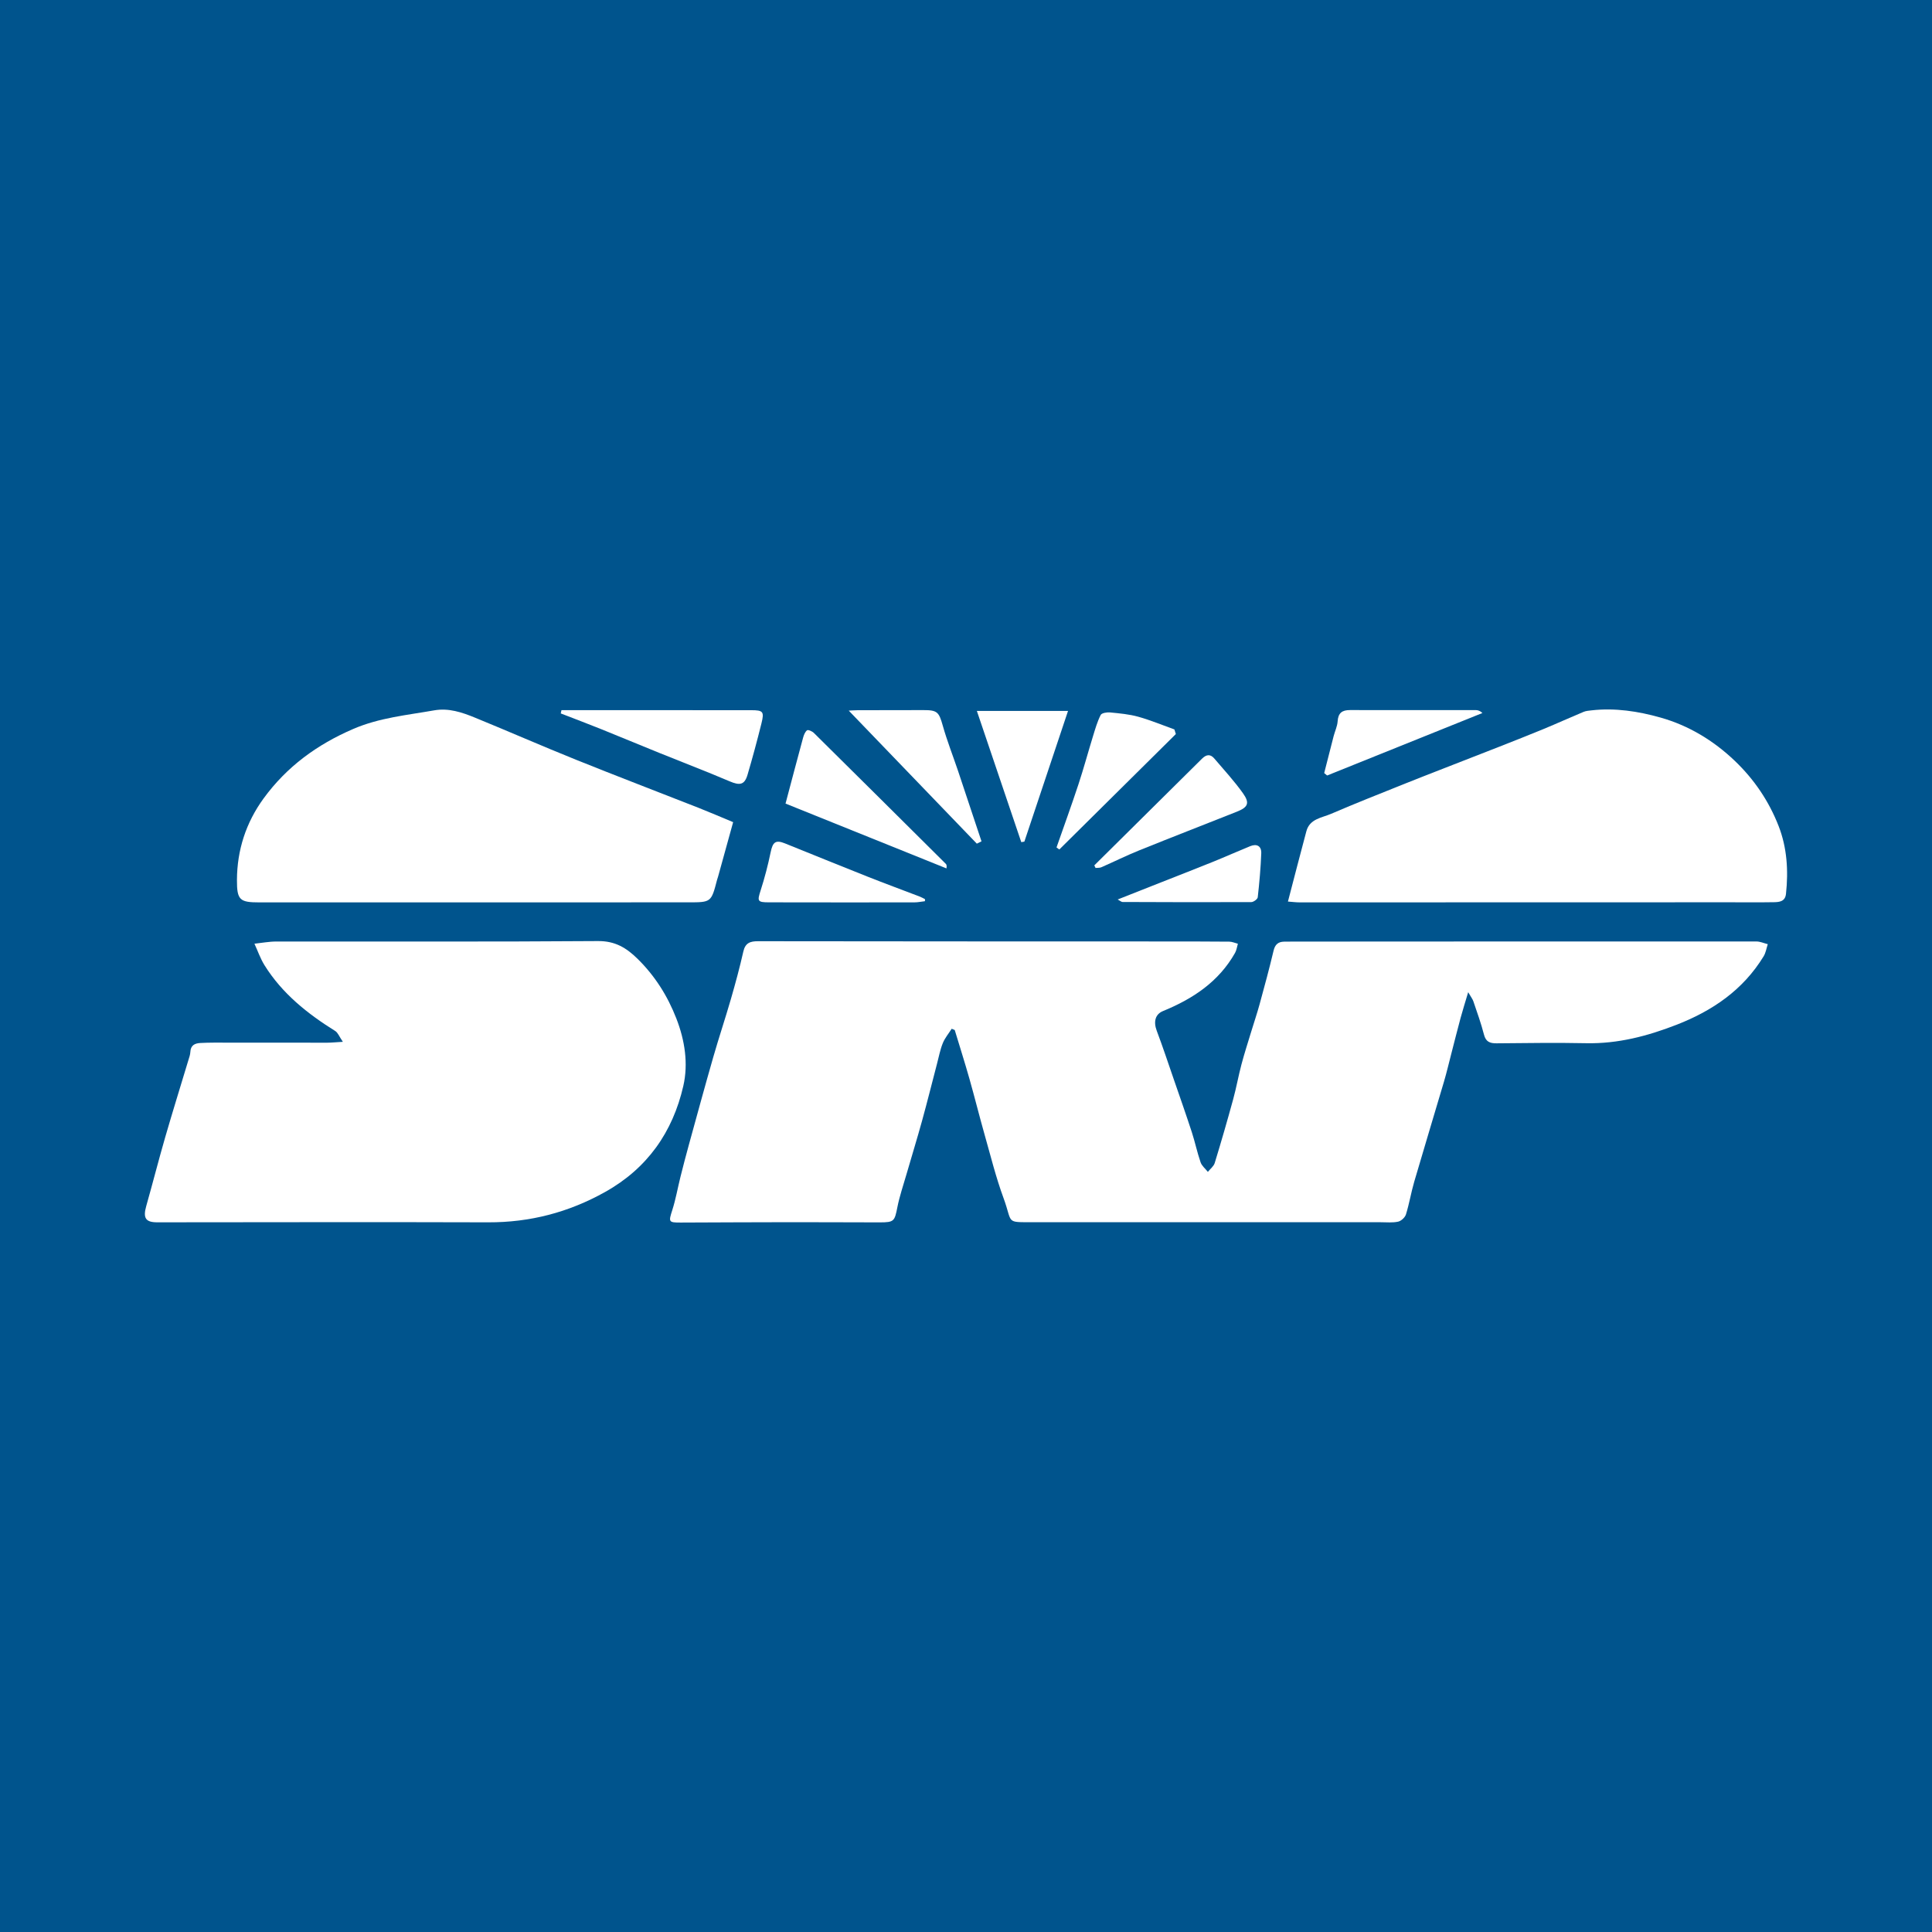
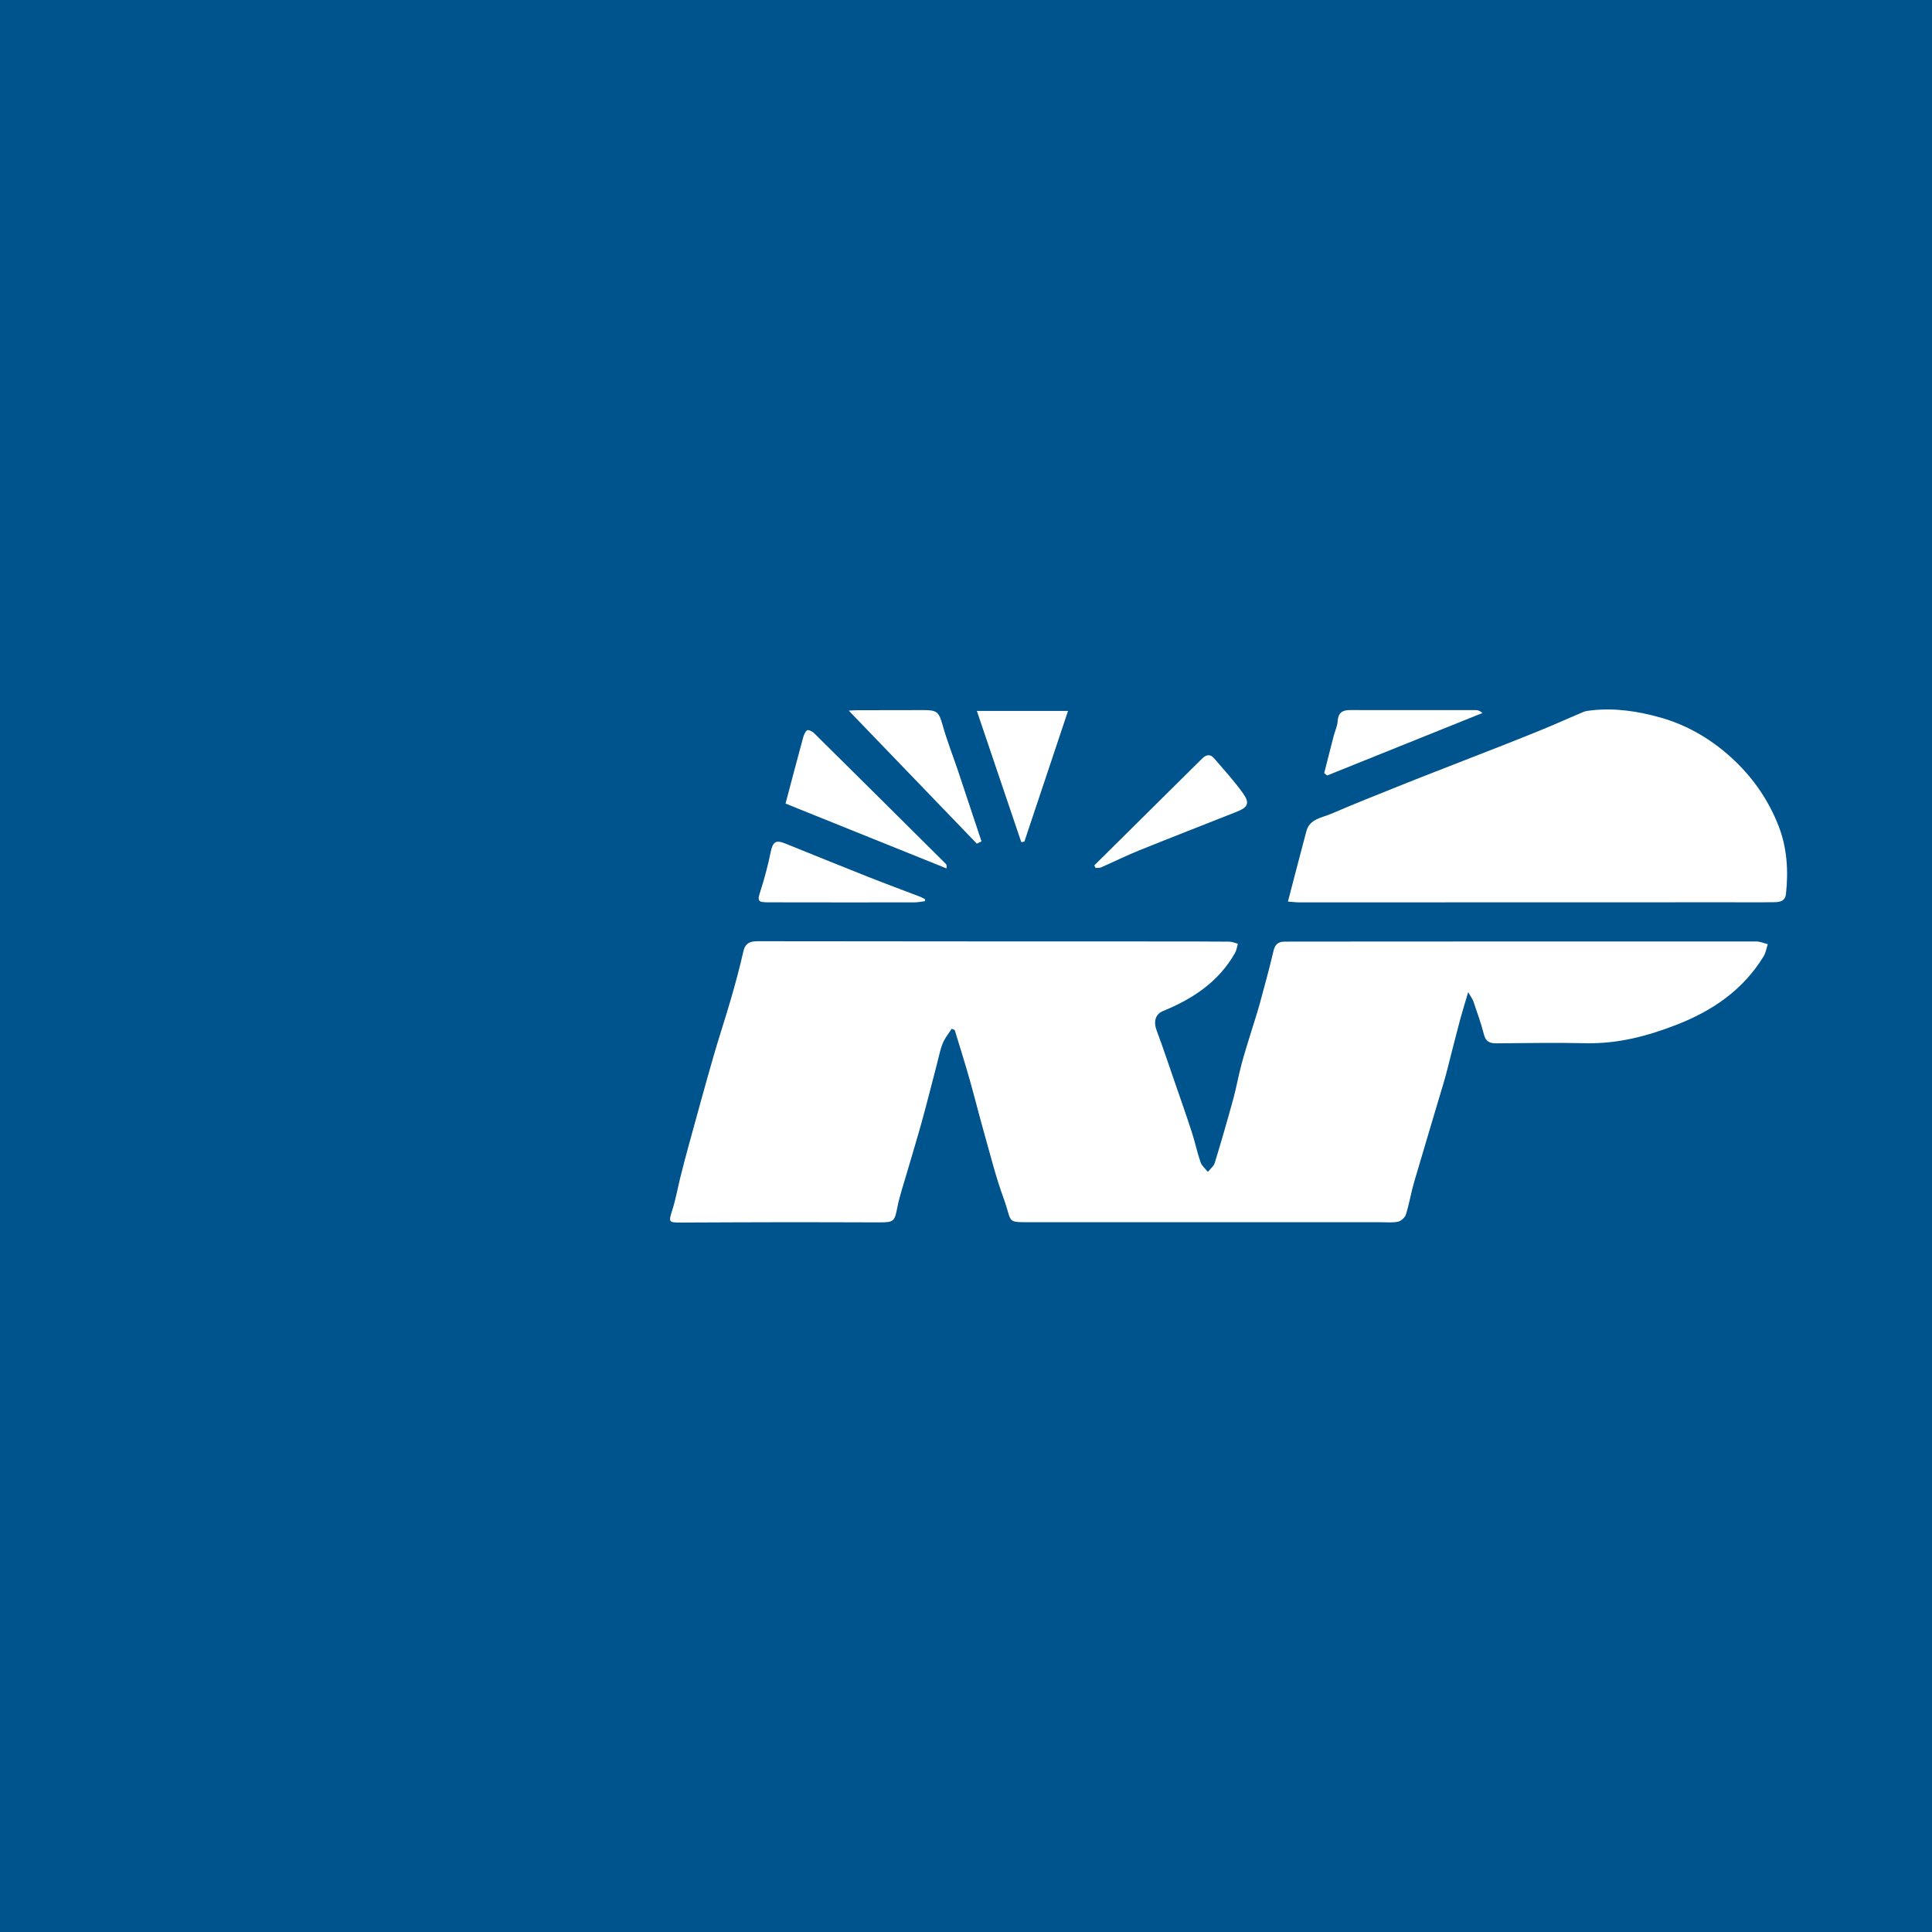
<svg xmlns="http://www.w3.org/2000/svg" version="1.1" id="Layer_1" x="0px" y="0px" width="200px" height="200px" viewBox="0 0 200 200" enable-background="new 0 0 200 200" xml:space="preserve">
  <rect fill="#00548D" width="200" height="200" />
  <g>
    <path fill="#FFFFFF" d="M151.987,102.712c-0.323,1.089-0.574,1.874-0.789,2.67c-0.33,1.218-0.634,2.443-0.951,3.664   c-0.254,0.978-0.483,1.964-0.769,2.933c-1.019,3.456-2.071,6.903-3.08,10.362c-0.325,1.113-0.51,2.267-0.854,3.374   c-0.097,0.314-0.492,0.68-0.81,0.75c-0.579,0.128-1.202,0.06-1.807,0.06c-11.992-0.001-23.983-0.007-35.975-0.004   c-2.916,0.001-2.096,0.142-3.066-2.495c-0.786-2.138-1.336-4.364-1.959-6.561c-0.545-1.923-1.025-3.865-1.571-5.788   c-0.48-1.691-1.013-3.368-1.523-5.051c-0.105-0.043-0.209-0.086-0.314-0.129c-0.313,0.494-0.704,0.957-0.92,1.49   c-0.272,0.672-0.408,1.4-0.593,2.107c-0.517,1.971-1.008,3.95-1.55,5.914c-0.517,1.874-1.091,3.732-1.631,5.599   c-0.324,1.118-0.704,2.226-0.929,3.364c-0.288,1.454-0.334,1.568-1.832,1.569c-3.024,0.001-6.049-0.023-9.073-0.02   c-3.843,0.004-7.686,0.023-11.528,0.038c-1.261,0.005-1.261-0.065-0.867-1.292c0.362-1.13,0.563-2.311,0.852-3.465   c0.274-1.095,0.559-2.187,0.859-3.275c0.836-3.033,1.662-6.069,2.53-9.093c0.58-2.02,1.248-4.014,1.832-6.033   c0.468-1.621,0.909-3.252,1.281-4.896c0.202-0.893,0.702-1.07,1.524-1.069c13.948,0.022,27.897,0.019,41.846,0.024   c2.313,0.001,4.626-0.001,6.939,0.021c0.296,0.003,0.591,0.141,0.887,0.216c-0.094,0.316-0.134,0.664-0.292,0.945   c-1.688,2.991-4.371,4.76-7.459,6.023c-0.809,0.331-1.002,1.105-0.647,2.046c0.62,1.648,1.175,3.321,1.75,4.987   c0.633,1.832,1.277,3.66,1.878,5.502c0.336,1.03,0.554,2.099,0.908,3.122c0.129,0.373,0.496,0.663,0.754,0.991   c0.243-0.304,0.603-0.572,0.709-0.917c0.673-2.195,1.31-4.402,1.916-6.617c0.324-1.183,0.537-2.397,0.851-3.583   c0.303-1.145,0.67-2.273,1.014-3.407c0.286-0.944,0.606-1.879,0.866-2.83c0.504-1.842,1.007-3.686,1.446-5.545   c0.152-0.642,0.48-0.921,1.088-0.933c0.782-0.015,1.565-0.007,2.348-0.008c15.514-0.008,31.028-0.018,46.543-0.011   c0.394,0,0.787,0.183,1.181,0.28c-0.139,0.42-0.204,0.886-0.429,1.254c-2.121,3.479-5.288,5.64-9.014,7.089   c-3.007,1.17-6.074,1.977-9.345,1.909c-3.094-0.064-6.191-0.016-9.287,0.011c-0.691,0.006-1.114-0.154-1.307-0.911   c-0.297-1.164-0.713-2.298-1.097-3.439C152.446,103.429,152.287,103.233,151.987,102.712z" />
-     <path fill="#FFFFFF" d="M35.493,107.849c-0.375-0.547-0.512-0.946-0.789-1.119c-2.883-1.797-5.498-3.882-7.32-6.806   c-0.431-0.692-0.701-1.486-1.045-2.232c0.755-0.079,1.511-0.226,2.266-0.227c11.102-0.012,22.204,0.037,33.306-0.046   c1.768-0.013,2.934,0.702,4.085,1.832c1.804,1.771,3.114,3.849,4.022,6.188c0.877,2.257,1.249,4.668,0.719,6.978   c-1.095,4.776-3.724,8.539-8.114,10.987c-3.771,2.103-7.76,3.144-12.081,3.13c-11.422-0.036-22.844-0.007-34.266-0.001   c-1.208,0.001-1.488-0.445-1.136-1.687c0.671-2.365,1.276-4.749,1.959-7.111c0.774-2.675,1.604-5.334,2.407-8.002   c0.082-0.272,0.186-0.548,0.198-0.826c0.03-0.695,0.452-0.911,1.052-0.938c0.462-0.021,0.924-0.038,1.386-0.037   c3.913,0.001,7.826,0.008,11.739,0.007C34.301,107.938,34.719,107.894,35.493,107.849z" />
-     <path fill="#FFFFFF" d="M75.895,85.109c-0.522,1.889-1.043,3.772-1.564,5.655c-0.028,0.102-0.07,0.201-0.097,0.304   c-0.609,2.34-0.609,2.341-2.975,2.342c-14.798,0.002-29.596,0.003-44.394,0.005c-2.037,0-2.346-0.225-2.336-2.329   c0.015-3.086,0.932-5.924,2.757-8.43c2.396-3.291,5.539-5.581,9.282-7.195c2.703-1.165,5.552-1.427,8.375-1.925   c1.498-0.265,2.878,0.203,4.218,0.751c3.494,1.429,6.953,2.946,10.455,4.356c4.219,1.699,8.469,3.32,12.702,4.985   C73.462,84.078,74.59,84.567,75.895,85.109z" />
    <path fill="#FFFFFF" d="M133.327,93.329c0.666-2.546,1.274-4.917,1.909-7.282c0.347-1.292,1.607-1.388,2.564-1.802   c2.528-1.093,5.095-2.097,7.651-3.126c1.329-0.535,2.666-1.051,4-1.573c1.904-0.745,3.811-1.482,5.714-2.231   c1.546-0.609,3.094-1.215,4.629-1.85c1.385-0.573,2.75-1.193,4.132-1.771c0.253-0.106,0.547-0.126,0.825-0.158   c2.436-0.28,4.851,0.098,7.146,0.746c2.9,0.818,5.478,2.369,7.695,4.487c2.014,1.923,3.531,4.182,4.528,6.738   c0.873,2.237,1.024,4.626,0.764,7.027c-0.086,0.792-0.674,0.851-1.245,0.861c-1.529,0.027-3.059,0.008-4.588,0.009   c-14.838,0.004-29.676,0.009-44.514,0.01C134.157,93.413,133.775,93.362,133.327,93.329z" />
-     <path fill="#FFFFFF" d="M58.123,73.515c1.809,0,3.619,0,5.428,0c4.733,0.001,9.467,0,14.2,0.004   c1.247,0.001,1.38,0.136,1.073,1.369c-0.443,1.782-0.922,3.557-1.441,5.319c-0.31,1.052-0.801,1.123-1.853,0.674   c-2.419-1.032-4.879-1.97-7.318-2.957c-1.995-0.807-3.981-1.64-5.978-2.443c-1.389-0.559-2.79-1.086-4.186-1.628   C58.073,73.74,58.098,73.628,58.123,73.515z" />
    <path fill="#FFFFFF" d="M81.318,83.186c0.634-2.389,1.214-4.601,1.814-6.806c0.078-0.285,0.202-0.616,0.416-0.781   c0.106-0.082,0.528,0.101,0.701,0.272c4.561,4.508,9.109,9.029,13.657,13.55c0.07,0.07,0.118,0.163,0.073,0.476   C92.43,87.662,86.881,85.427,81.318,83.186z" />
    <path fill="#FFFFFF" d="M101.121,87.335c-4.442-4.613-8.883-9.227-13.258-13.77c0.106-0.005,0.51-0.042,0.914-0.044   c2.272-0.008,4.544-0.001,6.816-0.011c1.441-0.006,1.607,0.205,1.999,1.596c0.447,1.589,1.057,3.131,1.585,4.698   c0.573,1.701,1.134,3.407,1.701,5.11c0.242,0.727,0.485,1.454,0.727,2.181C101.443,87.175,101.282,87.255,101.121,87.335z" />
    <path fill="#FFFFFF" d="M101.124,73.595c3.171,0,6.167,0,9.438,0c-1.538,4.603-3.029,9.067-4.52,13.53   c-0.107,0.018-0.213,0.036-0.32,0.053C104.212,82.716,102.702,78.254,101.124,73.595z" />
-     <path fill="#FFFFFF" d="M121.724,75.988c-4.021,3.983-8.042,7.966-12.063,11.95c-0.097-0.07-0.194-0.141-0.291-0.211   c0.76-2.176,1.548-4.343,2.27-6.531c0.547-1.657,1.001-3.344,1.515-5.013c0.227-0.737,0.441-1.489,0.788-2.17   c0.104-0.205,0.644-0.293,0.967-0.262c0.979,0.095,1.976,0.182,2.918,0.444c1.272,0.354,2.499,0.869,3.745,1.315   C121.623,75.669,121.673,75.828,121.724,75.988z" />
    <path fill="#FFFFFF" d="M113.282,89.583c3.718-3.68,7.438-7.358,11.149-11.045c0.441-0.438,0.86-0.502,1.267-0.025   c1.008,1.181,2.064,2.331,2.965,3.59c0.736,1.029,0.539,1.461-0.626,1.924c-3.356,1.335-6.725,2.637-10.074,3.989   c-1.338,0.54-2.634,1.184-3.957,1.764c-0.175,0.076-0.395,0.049-0.594,0.07C113.369,89.761,113.325,89.672,113.282,89.583z" />
    <path fill="#FFFFFF" d="M95.746,93.293c-0.368,0.042-0.735,0.121-1.103,0.121c-5.016,0.006-10.032,0.005-15.049-0.005   c-1.188-0.002-1.209-0.124-0.857-1.22c0.419-1.304,0.766-2.637,1.043-3.978c0.217-1.048,0.515-1.291,1.482-0.902   c2.85,1.147,5.694,2.309,8.55,3.441c1.801,0.714,3.62,1.382,5.429,2.075c0.18,0.069,0.347,0.173,0.52,0.26   C95.758,93.155,95.752,93.224,95.746,93.293z" />
    <path fill="#FFFFFF" d="M137.08,80.029c0.326-1.278,0.648-2.557,0.98-3.834c0.133-0.511,0.379-1.009,0.412-1.524   c0.056-0.864,0.457-1.168,1.287-1.165c4.334,0.014,8.669-0.001,13.003,0.002c0.224,0,0.448,0.07,0.7,0.302   c-5.359,2.156-10.717,4.313-16.076,6.469C137.284,80.196,137.182,80.112,137.08,80.029z" />
-     <path fill="#FFFFFF" d="M115.702,93.115c1.444-0.571,2.742-1.085,4.04-1.597c1.924-0.76,3.852-1.507,5.77-2.282   c1.308-0.528,2.597-1.105,3.904-1.639c0.701-0.287,1.178-0.005,1.149,0.734c-0.058,1.522-0.194,3.043-0.364,4.556   c-0.022,0.196-0.437,0.497-0.672,0.498c-4.442,0.021-8.884,0.006-13.327-0.012C116.087,93.372,115.972,93.258,115.702,93.115z" />
  </g>
</svg>